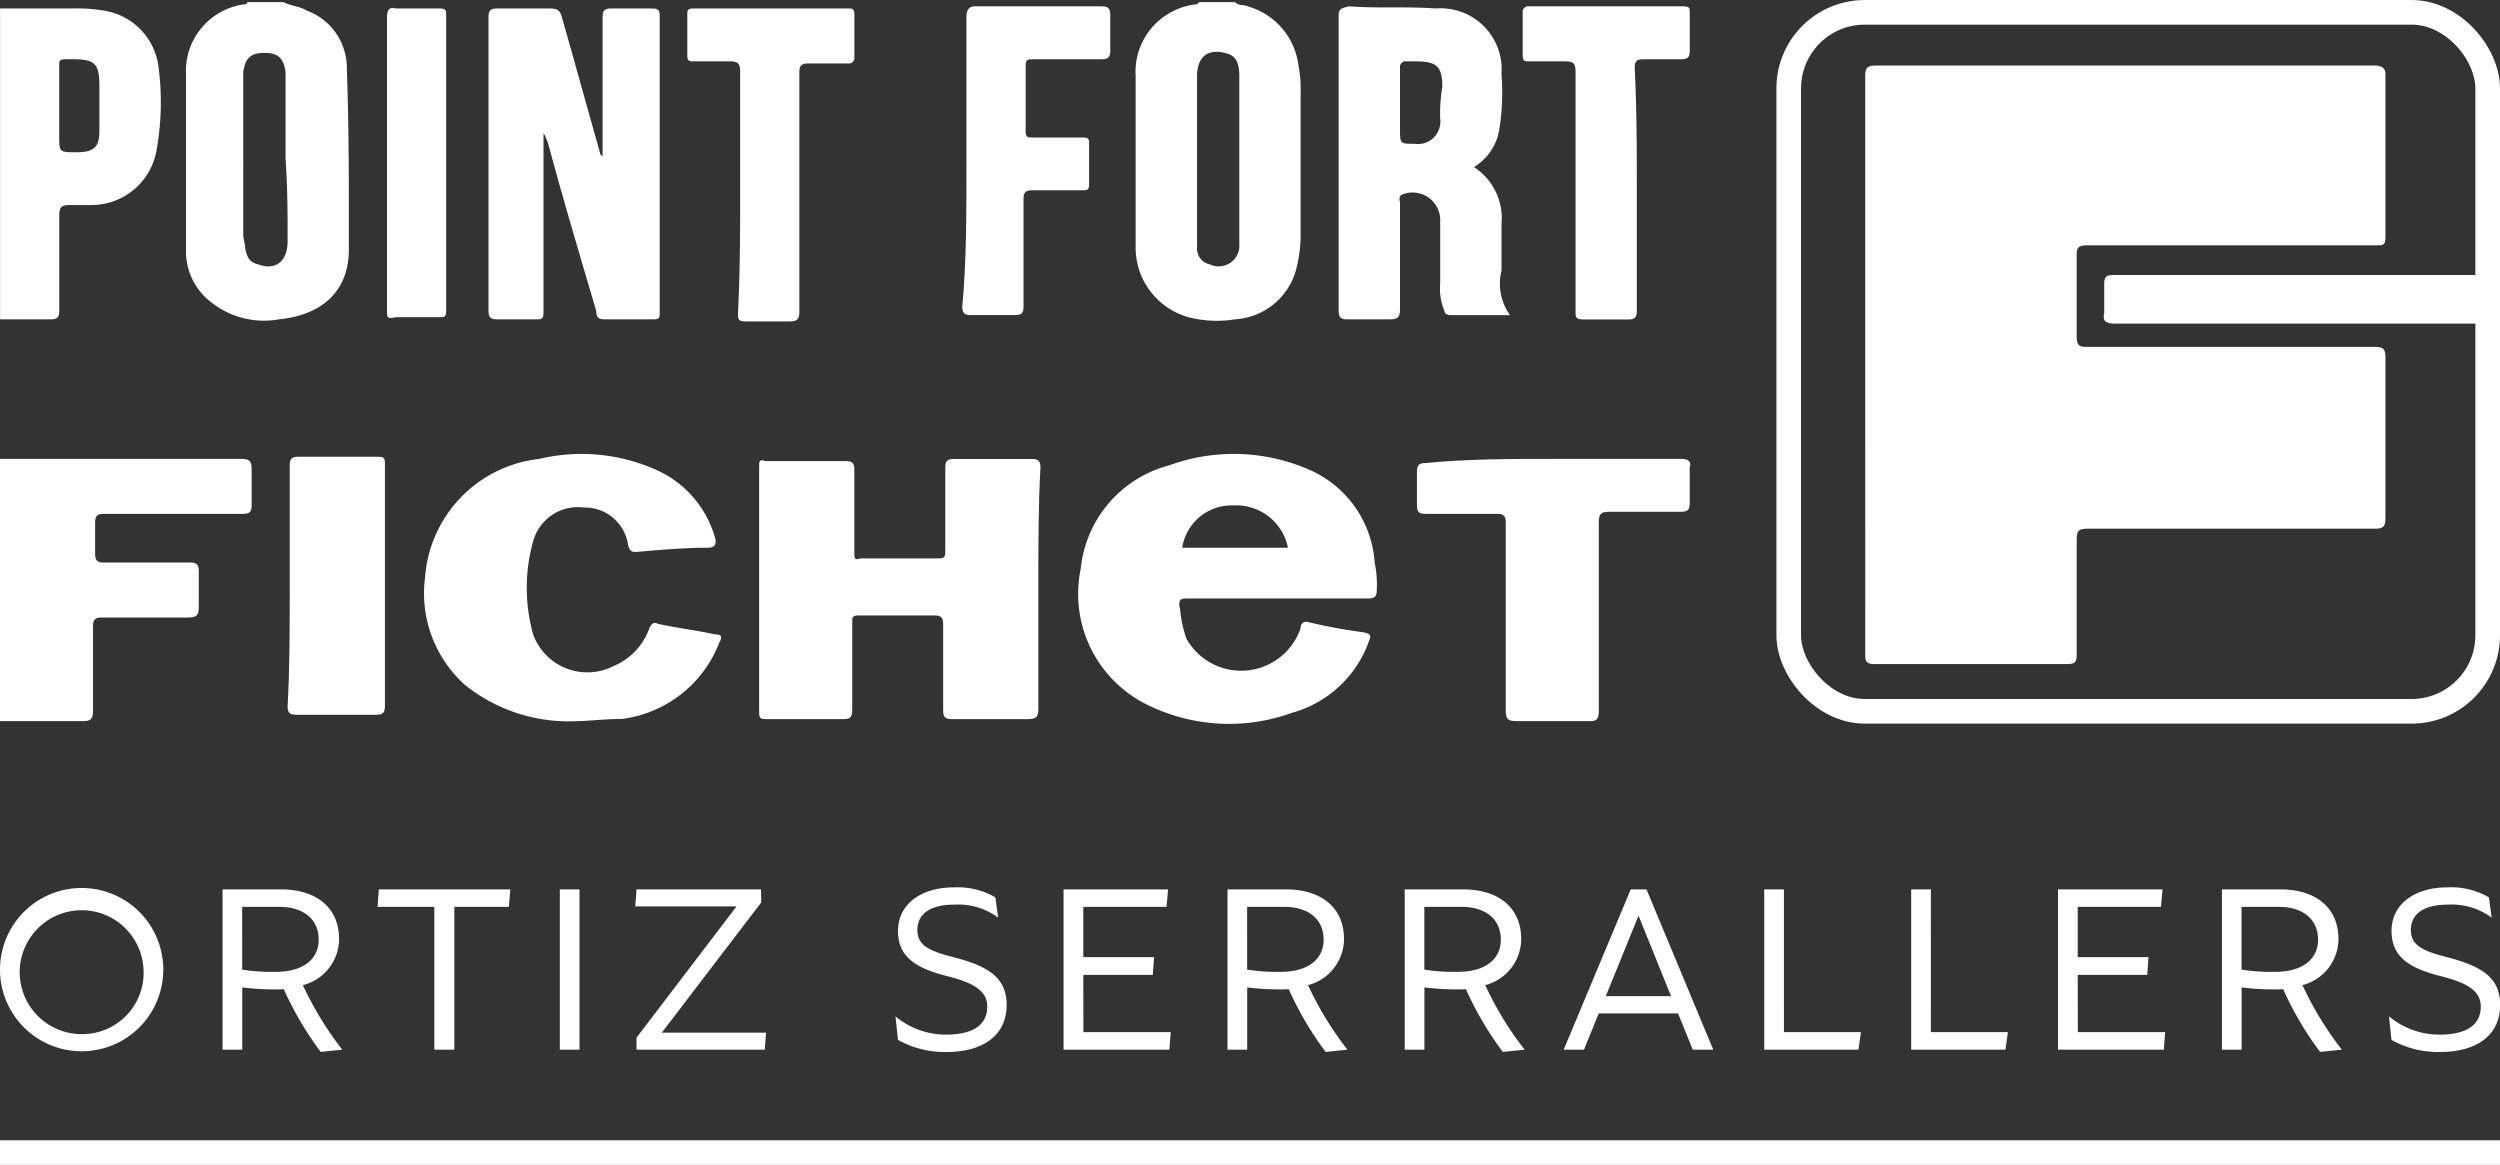
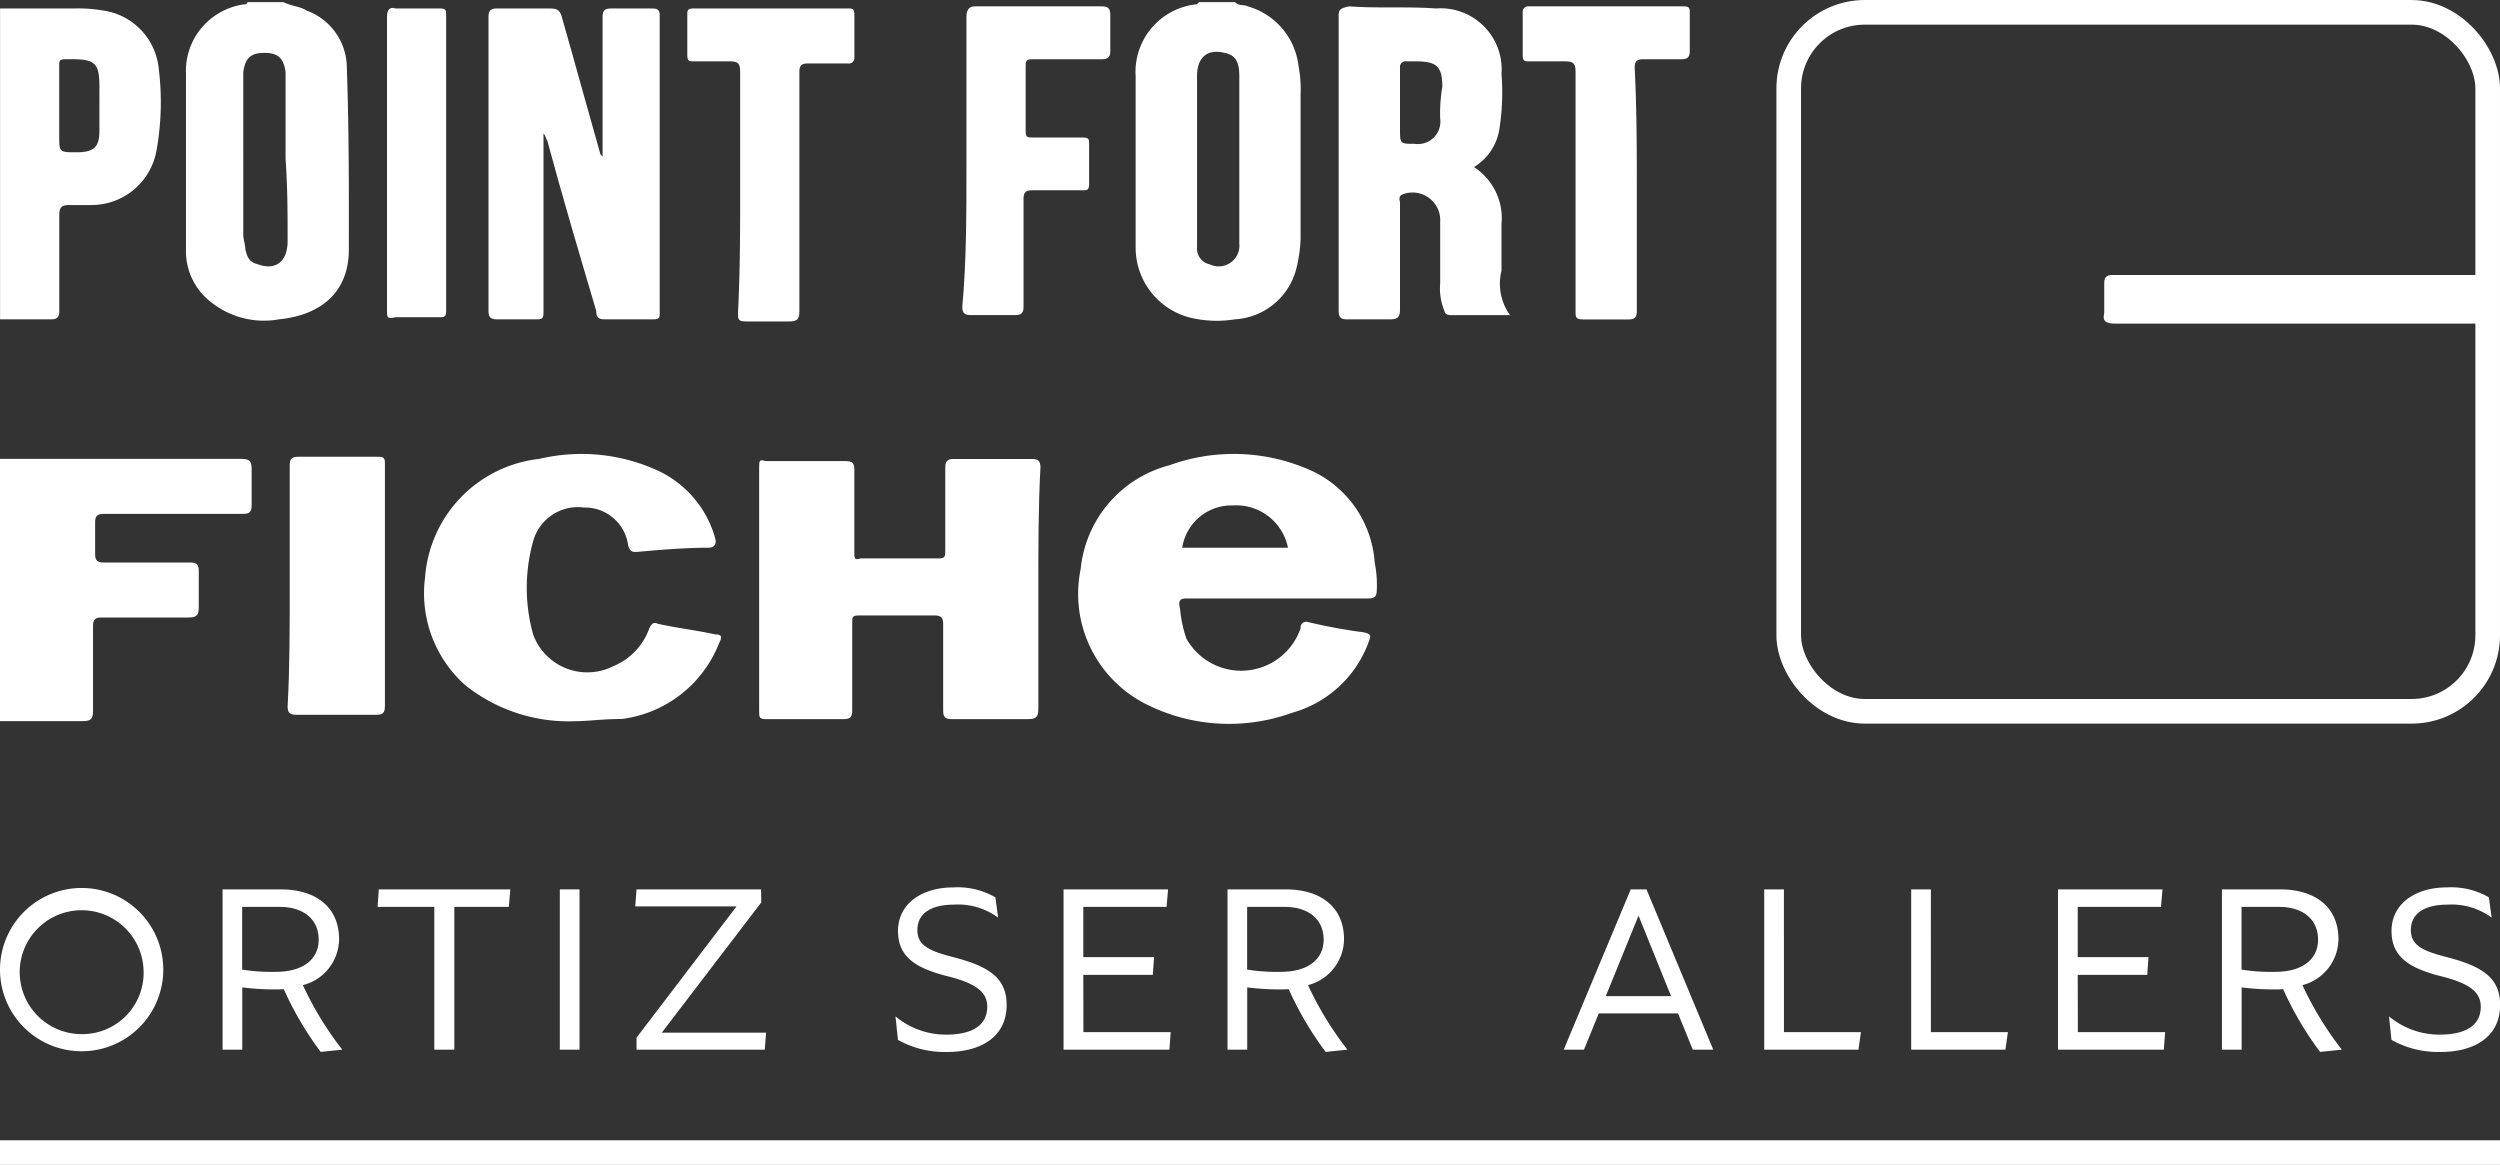
<svg xmlns="http://www.w3.org/2000/svg" width="101.542" height="47.313" viewBox="0 0 101.542 47.313">
  <rect x="0" y="0" width="101.542" height="47.313" fill="#333333" stroke="none" />
  <g id="Grupo_248" data-name="Grupo 248" transform="translate(-62 -74)">
    <path id="Trazado_215" data-name="Trazado 215" d="M345.982,94.363H331.147c-.349,0-.524-.086-.436-.429v-1.2c0-.258.088-.344.349-.344h14.923Z" transform="translate(-183.244 -7.22)" fill="#fff" />
    <g id="Grupo_243" data-name="Grupo 243" transform="translate(62 74.086)">
      <path id="Trazado_152" data-name="Trazado 152" d="M231.214,101.087h9.792c.344,0,.429.086.429.429v1.46c0,.258-.086.344-.344.344h-5.669c-.258,0-.344.086-.344.344v1.288c0,.258.086.344.344.344h3.522c.258,0,.344.086.344.344v1.46c0,.344-.086.429-.429.429h-3.522c-.258,0-.344.086-.344.344v3.436c0,.344-.086.429-.429.429h-3.35Z" transform="translate(-231.214 -82.534)" fill="#fff" />
      <path id="Trazado_153" data-name="Trazado 153" d="M278.452,106.327v4.9c0,.344-.086.429-.429.429H274.93c-.258,0-.344-.086-.344-.344v-3.522c0-.258-.086-.344-.344-.344h-3.092c-.258,0-.258.086-.258.258v3.608c0,.258-.086.344-.344.344h-3.178c-.258,0-.258-.086-.258-.344v-9.878c0-.258,0-.344.258-.258h3.264c.258,0,.344.086.344.344v3.35c0,.258,0,.344.258.258h3.178c.258,0,.258-.086.258-.344v-3.35c0-.258.086-.344.344-.344h3.178c.258,0,.344.086.344.344C278.452,102.977,278.452,104.695,278.452,106.327Z" transform="translate(-236.278 -82.534)" fill="#fff" />
      <path id="Trazado_154" data-name="Trazado 154" d="M256.547,84.855V92.07c0,.258,0,.344-.258.344h-1.632c-.258,0-.344-.086-.344-.344V80.131c0-.258.086-.344.344-.344H256.8c.344,0,.429.086.515.429.515,1.8,1.031,3.693,1.546,5.5l.086.086V80.131c0-.258.086-.344.344-.344h1.632c.172,0,.344,0,.344.258V92.156c0,.172,0,.258-.258.258h-1.976c-.258,0-.344-.086-.344-.344-.687-2.319-1.374-4.638-1.976-6.872-.086-.172-.086-.258-.172-.344Z" transform="translate(-234.472 -79.529)" fill="#fff" />
      <path id="Trazado_155" data-name="Trazado 155" d="M257.493,111.706a6.748,6.748,0,0,1-4.552-1.46,5,5,0,0,1-1.632-4.381,5.229,5.229,0,0,1,4.638-4.81,7.426,7.426,0,0,1,4.9.515,4.3,4.3,0,0,1,2.233,2.663c.086.258,0,.429-.258.429-.945,0-1.976.086-2.92.172-.172,0-.258,0-.344-.258a1.77,1.77,0,0,0-1.8-1.546,1.884,1.884,0,0,0-2.061,1.374,7.058,7.058,0,0,0,0,3.779,2.343,2.343,0,0,0,3.264,1.288,2.6,2.6,0,0,0,1.46-1.546c.086-.172.172-.258.344-.172.773.172,1.546.258,2.319.429.344,0,.258.172.172.344a4.91,4.91,0,0,1-3.951,3.092C258.524,111.621,257.923,111.706,257.493,111.706Z" transform="translate(-234.044 -82.502)" fill="#fff" />
-       <path id="Trazado_156" data-name="Trazado 156" d="M303.711,101.087h5.24c.258,0,.429.086.344.344v1.46c0,.258-.086.344-.344.344h-2.92c-.344,0-.429.086-.429.429v7.645c0,.344-.086.429-.344.429h-3.006c-.344,0-.429-.086-.429-.429v-7.645c0-.258-.086-.344-.344-.344h-2.92c-.258,0-.344-.086-.344-.344V101.6c0-.258.086-.344.344-.344C300.275,101.087,301.993,101.087,303.711,101.087Z" transform="translate(-240.664 -82.534)" fill="#fff" />
      <path id="Trazado_157" data-name="Trazado 157" d="M276.886,86.043V80.116c0-.258.086-.429.344-.429h5.154c.258,0,.344.086.344.344v1.46c0,.258-.086.344-.344.344h-2.749c-.258,0-.344,0-.344.258v2.663c0,.258.086.258.258.258h2.061c.258,0,.258.086.258.258V86.9c0,.258-.086.258-.258.258h-2.061c-.258,0-.344.086-.344.344v4.381c0,.258-.086.344-.344.344h-1.8c-.258,0-.344-.086-.344-.344C276.886,90.08,276.886,88.1,276.886,86.043Z" transform="translate(-237.632 -79.515)" fill="#fff" />
      <path id="Trazado_158" data-name="Trazado 158" d="M265.861,87.174v-4.81c0-.344-.086-.429-.429-.429h-1.46c-.172,0-.258,0-.258-.258V80.045c0-.172,0-.258.258-.258h6.27c.172,0,.258,0,.258.258v1.718a.228.228,0,0,1-.258.258H268.61c-.258,0-.344.086-.344.344V92.07c0,.344-.086.429-.43.429h-1.718c-.344,0-.344-.086-.344-.344C265.861,90.352,265.861,88.806,265.861,87.174Z" transform="translate(-235.798 -79.529)" fill="#fff" />
      <path id="Trazado_159" data-name="Trazado 159" d="M244.9,106.312v-4.982c0-.258.086-.344.344-.344h3.178c.258,0,.344,0,.344.258v9.878c0,.258-.086.344-.344.344h-3.264c-.258,0-.344-.086-.344-.344C244.9,109.576,244.9,107.944,244.9,106.312Z" transform="translate(-233.132 -82.52)" fill="#fff" />
      <path id="Trazado_160" data-name="Trazado 160" d="M307.852,87.16v4.9c0,.258-.086.344-.344.344h-1.8c-.344,0-.344-.086-.344-.344V82.35c0-.344-.086-.429-.429-.429h-1.46c-.172,0-.258,0-.258-.258V79.945a.228.228,0,0,1,.258-.258h6.27c.258,0,.258.086.258.258v1.546c0,.258-.086.344-.344.344H308.11c-.258,0-.344.086-.344.344C307.852,83.9,307.852,85.528,307.852,87.16Z" transform="translate(-241.37 -79.515)" fill="#fff" />
      <path id="Trazado_161" data-name="Trazado 161" d="M249.514,86.054V80.127c0-.258.086-.429.344-.344h1.8c.258,0,.258.086.258.258V92.066c0,.258-.086.258-.258.258h-1.8c-.344.086-.344,0-.344-.258Z" transform="translate(-233.795 -79.526)" fill="#fff" />
      <path id="Trazado_162" data-name="Trazado 162" d="M291.528,82.064a2.86,2.86,0,0,0-2.062-2.405c-.172-.086-.344,0-.515-.172h-1.46l-.086.086a2.762,2.762,0,0,0-2.491,2.92v6.957a2.938,2.938,0,0,0,2.147,2.835,4.61,4.61,0,0,0,1.89.086,2.739,2.739,0,0,0,2.491-2.061,5.8,5.8,0,0,0,.172-1.2V83.266A5.283,5.283,0,0,0,291.528,82.064Zm-2.405,7.215a.842.842,0,0,1-1.2.859.653.653,0,0,1-.515-.687V82.493c0-.773.429-1.117,1.117-.945.429.086.6.344.6.945v6.786Z" transform="translate(-238.788 -79.487)" fill="#fff" />
      <path id="Trazado_163" data-name="Trazado 163" d="M246.542,82.15a2.476,2.476,0,0,0-1.632-2.319c-.258-.172-.6-.172-.945-.344H242.5a.084.084,0,0,1-.086.086,2.731,2.731,0,0,0-2.405,2.835v7.129a2.606,2.606,0,0,0,1.031,2.147,3.445,3.445,0,0,0,2.749.687c1.718-.172,2.835-1.117,2.835-2.835C246.628,87.046,246.628,84.555,246.542,82.15Zm-2.405,7.043c0,.859-.515,1.2-1.2.945-.344-.086-.429-.258-.515-.6,0-.172-.086-.429-.086-.6V82.322c.086-.6.344-.773.859-.773s.773.172.859.773v3.522C244.137,87.046,244.137,88.076,244.137,89.193Z" transform="translate(-232.455 -79.487)" fill="#fff" />
      <path id="Trazado_164" data-name="Trazado 164" d="M237.656,82.192a2.64,2.64,0,0,0-2.233-2.319,6.084,6.084,0,0,0-1.2-.086h-3.006V92.414h2.061c.258,0,.344-.086.344-.344V88.2c0-.344.086-.429.429-.429h.859a2.681,2.681,0,0,0,2.663-2.233A10.963,10.963,0,0,0,237.656,82.192Zm-2.405,2.577c0,.687-.258.859-.945.859s-.687,0-.687-.687V82.106c0-.172,0-.258.258-.258h.258c.945,0,1.117.172,1.117,1.117Z" transform="translate(-231.214 -79.529)" fill="#fff" />
      <path id="Trazado_165" data-name="Trazado 165" d="M286.6,106.724h7.387c.258,0,.344-.086.344-.344a4.537,4.537,0,0,0-.086-1.117,4.443,4.443,0,0,0-2.491-3.693,7.649,7.649,0,0,0-5.841-.258,4.85,4.85,0,0,0-3.608,4.209,5.015,5.015,0,0,0,2.663,5.5,7.5,7.5,0,0,0,5.927.344,4.627,4.627,0,0,0,3.092-2.835c.086-.258.172-.344-.172-.429a21.973,21.973,0,0,1-2.319-.429.228.228,0,0,0-.258.258,2.551,2.551,0,0,1-4.638.429,4.956,4.956,0,0,1-.258-1.2C286.253,106.81,286.339,106.724,286.6,106.724Zm1.89-3.779a2.143,2.143,0,0,1,2.233,1.718h-4.295A2.027,2.027,0,0,1,288.486,102.945Z" transform="translate(-238.41 -82.502)" fill="#fff" />
      <path id="Trazado_166" data-name="Trazado 166" d="M301.128,90.424v-1.89a2.48,2.48,0,0,0-1.117-2.319,2.2,2.2,0,0,0,1.031-1.546,9.544,9.544,0,0,0,.086-2.233,2.481,2.481,0,0,0-2.663-2.663c-1.2-.086-2.405,0-3.522-.086-.429.086-.429.172-.429.429V92.056c0,.258.086.344.344.344h1.718c.344,0,.43-.086.43-.429V87.675c0-.086-.086-.258.086-.344a1.125,1.125,0,0,1,1.546,1.117v2.491a2.357,2.357,0,0,0,.172,1.117c0,.086.086.172.258.172h2.405A2.187,2.187,0,0,1,301.128,90.424Zm-2.491-6.184a.911.911,0,0,1-1.031,1.031c-.6,0-.6,0-.6-.6V82.178a.228.228,0,0,1,.258-.258h.344c.859,0,1.117.172,1.117,1.031A6.5,6.5,0,0,0,298.637,84.239Z" transform="translate(-240.142 -79.515)" fill="#fff" />
    </g>
-     <path id="Trazado_216" data-name="Trazado 216" d="M319.414,94.684V82.916c0-.344.086-.429.43-.429h20.27c.258,0,.43.086.43.344v6.614c0,.344-.086.344-.344.344H328.433c-.344,0-.43.086-.43.344v3.35c0,.344.086.429.344.429h11.767c.344,0,.43.086.43.429v6.528c0,.344-.086.429-.43.429H328.433c-.344,0-.43.086-.43.429v4.724c0,.258-.086.344-.344.344h-7.9c-.258,0-.344-.086-.344-.344Z" transform="translate(-181.655 -5.824)" fill="#fff" />
    <g id="Grupo_244" data-name="Grupo 244" transform="translate(62 110.043)">
      <path id="Trazado_168" data-name="Trazado 168" d="M231.214,124.688a3.316,3.316,0,1,1,6.632,0,3.316,3.316,0,1,1-6.632,0Zm5.83,0a2.516,2.516,0,1,0-2.5,2.62A2.489,2.489,0,0,0,237.044,124.688Z" transform="translate(-231.214 -121.348)" fill="#fff" />
      <path id="Trazado_169" data-name="Trazado 169" d="M245.724,128.043a13.357,13.357,0,0,1-1.5-2.549,3.107,3.107,0,0,1-.315.01,10.387,10.387,0,0,1-1.371-.081v2.529h-.8v-6.51h2.377c1.35,0,2.356.671,2.356,2.031A1.948,1.948,0,0,1,245,125.331a13.455,13.455,0,0,0,1.6,2.621Zm-.082-4.559c0-.894-.7-1.331-1.574-1.331h-1.534V124.7a7.569,7.569,0,0,0,1.361.091C245,124.793,245.642,124.286,245.642,123.484Z" transform="translate(-232.698 -121.361)" fill="#fff" />
      <path id="Trazado_170" data-name="Trazado 170" d="M254.4,122.153h-2.214v5.8h-.813v-5.8h-2.305l.051-.711h5.342Z" transform="translate(-233.733 -121.361)" fill="#fff" />
      <path id="Trazado_171" data-name="Trazado 171" d="M257.686,127.952v-6.51h.8v6.51Z" transform="translate(-234.948 -121.361)" fill="#fff" />
      <path id="Trazado_172" data-name="Trazado 172" d="M262.331,127.261h4.235l-.052.691h-5.209v-.488l4.062-5.331h-4.114l.052-.691h5.057l.01.528Z" transform="translate(-235.451 -121.361)" fill="#fff" />
      <path id="Trazado_173" data-name="Trazado 173" d="M273.659,127.542l-.1-.954a3.214,3.214,0,0,0,2.051.741c1.036,0,1.676-.356,1.676-1.137,0-.609-.487-.954-1.625-1.239-1.331-.336-2-.813-2-1.838,0-1.087.945-1.767,2.255-1.767a3.037,3.037,0,0,1,1.7.405l.112.823a2.738,2.738,0,0,0-1.787-.528c-.894,0-1.493.326-1.493,1.036,0,.64.518.853,1.472,1.1,1.452.376,2.153.853,2.153,1.94,0,1.29-1.037,1.909-2.427,1.909A3.88,3.88,0,0,1,273.659,127.542Z" transform="translate(-237.187 -121.348)" fill="#fff" />
      <path id="Trazado_174" data-name="Trazado 174" d="M282.313,127.241h3.544l-.051.711h-4.3v-6.51h4.245l-.061.711h-3.382v2.041h2.874l-.051.721h-2.823Z" transform="translate(-238.308 -121.361)" fill="#fff" />
      <path id="Trazado_175" data-name="Trazado 175" d="M293.243,128.043a13.4,13.4,0,0,1-1.5-2.549,3.1,3.1,0,0,1-.314.01,10.378,10.378,0,0,1-1.371-.081v2.529h-.8v-6.51h2.376c1.351,0,2.356.671,2.356,2.031a1.949,1.949,0,0,1-1.462,1.858,13.371,13.371,0,0,0,1.6,2.621Zm-.081-4.559c0-.894-.7-1.331-1.574-1.331h-1.533V124.7a7.563,7.563,0,0,0,1.361.091C292.522,124.793,293.162,124.286,293.162,123.484Z" transform="translate(-239.4 -121.361)" fill="#fff" />
-       <path id="Trazado_176" data-name="Trazado 176" d="M301.622,128.043a13.4,13.4,0,0,1-1.5-2.549,3.1,3.1,0,0,1-.314.01,10.378,10.378,0,0,1-1.371-.081v2.529h-.8v-6.51h2.376c1.351,0,2.356.671,2.356,2.031a1.949,1.949,0,0,1-1.462,1.858,13.374,13.374,0,0,0,1.6,2.621Zm-.081-4.559c0-.894-.7-1.331-1.574-1.331h-1.533V124.7a7.563,7.563,0,0,0,1.361.091C300.9,124.793,301.541,124.286,301.541,123.484Z" transform="translate(-240.582 -121.361)" fill="#fff" />
      <path id="Trazado_177" data-name="Trazado 177" d="M310.4,127.952l-.6-1.473H306.58l-.6,1.473h-.823l2.722-6.51h.64l2.712,6.51Zm-3.534-2.174h2.651l-1.321-3.269Z" transform="translate(-241.644 -121.361)" fill="#fff" />
      <path id="Trazado_178" data-name="Trazado 178" d="M315.439,127.241h3.127l-.1.711h-3.828v-6.51h.8Z" transform="translate(-242.981 -121.361)" fill="#fff" />
      <path id="Trazado_179" data-name="Trazado 179" d="M322.388,127.241h3.127l-.1.711h-3.828v-6.51h.8Z" transform="translate(-243.961 -121.361)" fill="#fff" />
      <path id="Trazado_180" data-name="Trazado 180" d="M329.337,127.241h3.544l-.051.711h-4.3v-6.51h4.245l-.062.711h-3.381v2.041h2.873l-.05.721h-2.823Z" transform="translate(-244.941 -121.361)" fill="#fff" />
      <path id="Trazado_181" data-name="Trazado 181" d="M340.267,128.043a13.354,13.354,0,0,1-1.5-2.549,3.115,3.115,0,0,1-.315.01,10.377,10.377,0,0,1-1.371-.081v2.529h-.8v-6.51h2.377c1.35,0,2.356.671,2.356,2.031a1.949,1.949,0,0,1-1.463,1.858,13.457,13.457,0,0,0,1.6,2.621Zm-.082-4.559c0-.894-.7-1.331-1.574-1.331h-1.534V124.7a7.568,7.568,0,0,0,1.361.091C339.545,124.793,340.185,124.286,340.185,123.484Z" transform="translate(-246.033 -121.361)" fill="#fff" />
      <path id="Trazado_182" data-name="Trazado 182" d="M344.282,127.542l-.1-.954a3.212,3.212,0,0,0,2.051.741c1.036,0,1.676-.356,1.676-1.137,0-.609-.488-.954-1.625-1.239-1.33-.336-2-.813-2-1.838,0-1.087.945-1.767,2.255-1.767a3.038,3.038,0,0,1,1.7.405l.112.823a2.738,2.738,0,0,0-1.787-.528c-.894,0-1.494.326-1.494,1.036,0,.64.519.853,1.473,1.1,1.452.376,2.152.853,2.152,1.94,0,1.29-1.036,1.909-2.427,1.909A3.88,3.88,0,0,1,344.282,127.542Z" transform="translate(-247.148 -121.348)" fill="#fff" />
    </g>
    <g id="Rectángulo_50" data-name="Rectángulo 50" transform="translate(134.152 74.001)" fill="none" stroke="#fff" stroke-miterlimit="10" stroke-width="1">
      <rect width="29.39" height="29.39" rx="3.589" stroke="none" />
      <rect x="0.5" y="0.5" width="28.39" height="28.39" rx="3.089" fill="none" />
    </g>
    <line id="Línea_18" data-name="Línea 18" x2="101.542" transform="translate(62 120.813)" fill="none" stroke="#fff" stroke-miterlimit="10" stroke-width="1" />
  </g>
</svg>